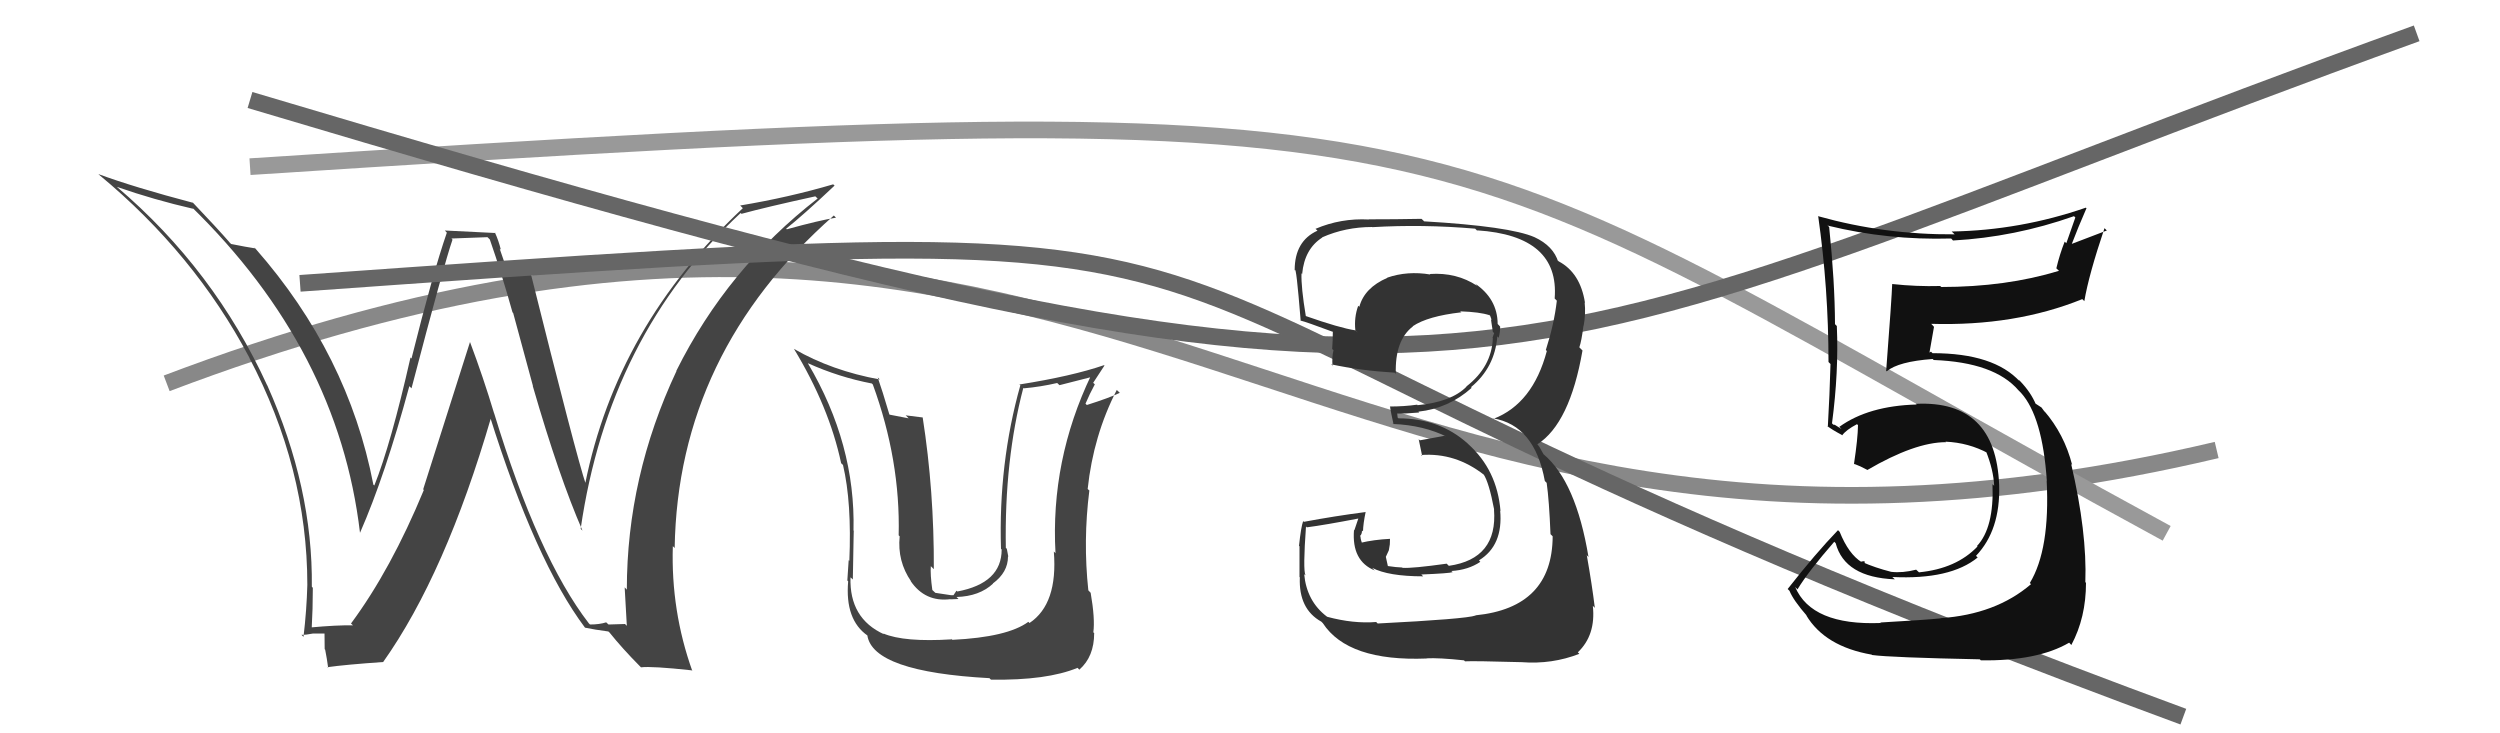
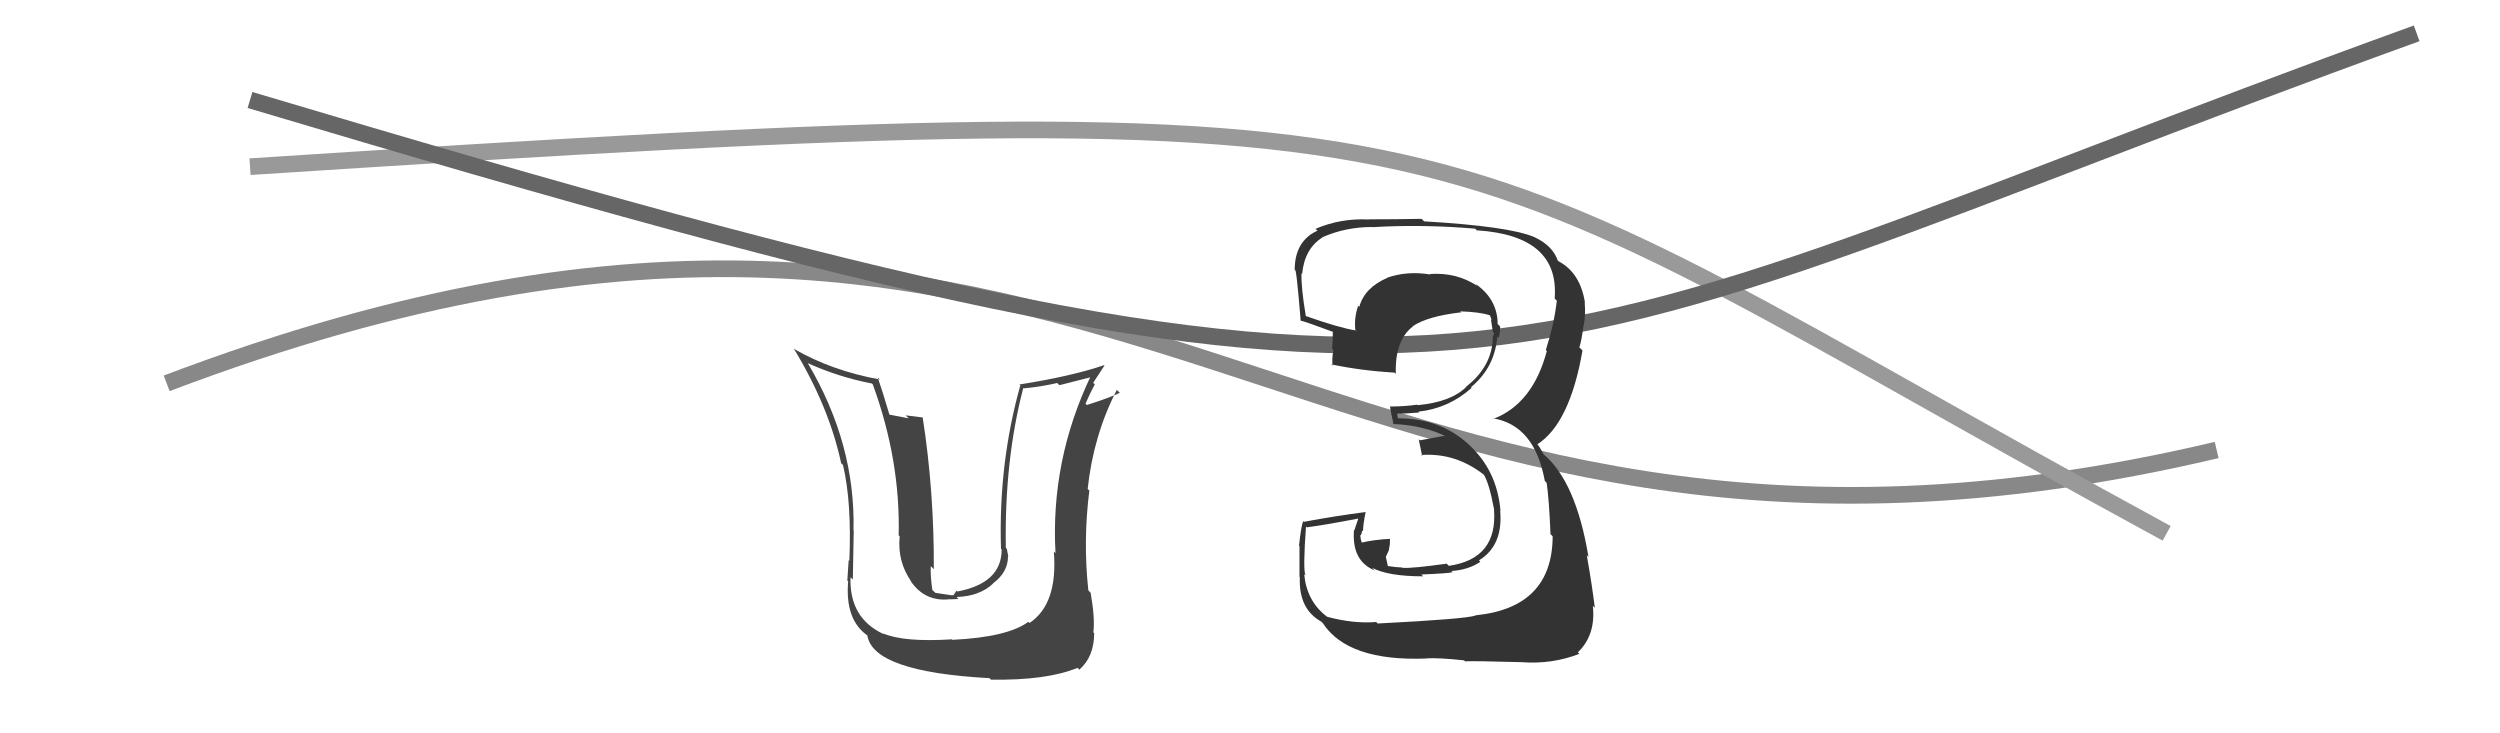
<svg xmlns="http://www.w3.org/2000/svg" width="150" height="44" viewBox="0,0,150,44">
  <path fill="#444" d="M57.04 38.29L57.16 38.40L57.11 38.36Q54.25 38.54 53.00 38.01L53.03 38.05L53.05 38.06Q50.95 37.11 51.03 34.64L51.17 34.77L51.17 34.78Q51.23 31.29 51.23 31.86L51.27 31.91L51.21 31.84Q51.34 26.65 48.48 21.81L48.50 21.82L48.47 21.79Q50.33 22.63 52.31 23.01L52.29 22.99L52.37 23.07Q54.03 27.62 53.92 32.12L54.01 32.21L53.98 32.18Q53.83 33.67 54.67 34.89L54.70 34.91L54.63 34.85Q55.50 36.14 57.03 35.95L57.03 35.96L57.51 35.94L57.39 35.82Q58.76 35.78 59.58 35.02L59.67 35.11L59.57 35.01Q60.48 34.34 60.48 33.39L60.47 33.37L60.50 33.41Q60.44 33.12 60.41 32.93L60.31 32.83L60.35 32.88Q60.26 27.61 61.40 23.27L61.47 23.34L61.43 23.30Q62.44 23.21 63.43 22.98L63.57 23.11L65.57 22.60L65.47 22.51Q63.02 27.63 63.33 33.19L63.22 33.08L63.23 33.09Q63.48 36.24 61.77 37.38L61.72 37.33L61.70 37.31Q60.45 38.23 57.14 38.39ZM59.40 40.72L59.36 40.69L59.46 40.78Q62.82 40.83 64.65 40.07L64.82 40.24L64.76 40.18Q65.65 39.40 65.65 37.99L65.66 37.99L65.60 37.94Q65.71 37.13 65.44 35.57L65.47 35.60L65.30 35.42Q64.98 32.44 65.36 29.44L65.40 29.47L65.26 29.34Q65.60 26.13 67.01 23.39L67.02 23.41L67.19 23.57Q66.54 23.88 65.21 24.30L65.06 24.15L65.13 24.22Q65.38 23.63 65.69 23.06L65.59 22.97L66.27 21.93L66.24 21.91Q64.32 22.57 61.16 23.07L61.11 23.02L61.22 23.12Q59.90 27.82 60.06 32.93L60.13 33.00L60.10 32.97Q60.10 34.99 57.44 35.49L57.39 35.44L57.21 35.71L57.05 35.71L56.12 35.57L55.94 35.40Q55.81 34.47 55.85 33.97L56.00 34.12L56.03 34.15Q56.05 29.45 55.36 25.04L55.38 25.05L54.34 24.92L54.52 25.10Q53.91 24.99 53.38 24.88L53.40 24.90L53.36 24.86Q52.93 23.40 52.66 22.64L52.65 22.63L52.79 22.77Q49.90 22.24 47.65 20.94L47.76 21.04L47.63 20.92Q49.75 24.41 50.47 27.80L50.50 27.82L50.58 27.90Q51.11 30.15 50.96 33.65L50.80 33.49L50.92 33.61Q50.92 33.72 50.84 34.83L50.79 34.77L50.89 34.88Q50.69 37.19 52.06 38.14L52.04 38.12L52.04 38.12Q52.37 40.31 59.37 40.69Z" />
  <path d="M10 23 C68 1,78 40,133 27" stroke="#888" fill="none" />
  <path d="M15 10 C92 5,84 7,130 32" stroke="#999" fill="none" />
-   <path fill="#444" d="M35.41 37.48L35.37 37.44L35.33 37.40Q32.28 33.44 29.65 24.80L29.63 24.77L29.64 24.78Q29.00 22.65 28.20 20.52L28.20 20.52L25.39 29.36L25.43 29.40Q23.46 34.17 21.06 37.41L21.10 37.45L21.18 37.52Q20.24 37.50 18.60 37.65L18.71 37.76L18.70 37.75Q18.77 36.53 18.77 35.27L18.70 35.19L18.71 35.21Q18.78 29.26 16.04 23.13L16.10 23.19L16.04 23.14Q12.86 16.18 7.00 11.20L7.16 11.36L7.01 11.21Q9.24 11.99 11.60 12.53L11.53 12.45L11.46 12.38Q20.31 21.01 21.60 31.97L21.57 31.93L21.60 31.97Q23.11 28.53 24.56 23.17L24.58 23.19L24.69 23.30Q26.66 15.78 27.15 14.38L27.09 14.31L29.25 14.23L29.39 14.37Q30.10 16.41 30.75 18.74L30.79 18.78L31.98 23.17L31.96 23.14Q33.54 28.61 34.95 31.84L34.86 31.75L34.84 31.73Q36.52 20.13 44.44 12.78L44.40 12.74L44.49 12.83Q45.95 12.43 48.92 11.78L48.96 11.82L49.06 11.91Q43.63 16.12 40.58 22.25L40.54 22.21L40.59 22.26Q37.61 28.60 37.61 35.38L37.47 35.23L37.48 35.24Q37.54 36.41 37.61 37.55L37.50 37.44L36.51 37.47L36.37 37.34Q35.97 37.47 35.40 37.47ZM41.53 40.25L41.60 40.32L41.54 40.26Q40.25 36.65 40.37 32.77L40.37 32.77L40.48 32.88Q40.67 21.19 50.03 12.93L50.20 13.10L50.16 13.06Q49.15 13.22 47.20 13.76L47.20 13.75L47.17 13.72Q48.17 12.93 50.07 11.14L50.09 11.15L49.99 11.06Q47.34 11.84 44.41 12.33L44.44 12.36L44.57 12.49Q37.01 19.55 35.11 29.03L35.11 29.03L35.16 29.09Q34.60 27.45 31.74 15.99L31.57 15.83L31.76 16.01Q31.17 15.91 30.21 15.91L30.38 16.08L29.98 14.92L30.05 14.98Q29.92 14.44 29.69 13.94L29.72 13.98L26.69 13.83L26.81 13.96Q25.97 16.39 24.69 21.51L24.55 21.37L24.63 21.45Q23.45 26.66 22.46 29.13L22.35 29.03L22.40 29.07Q20.89 21.25 15.34 14.93L15.18 14.77L15.30 14.90Q14.82 14.83 13.87 14.64L13.76 14.54L13.79 14.56Q13.06 13.72 11.50 12.08L11.48 12.06L11.59 12.17Q8.06 11.24 5.89 10.44L5.90 10.44L5.95 10.49Q11.66 15.22 14.94 21.42L15.00 21.49L14.94 21.43Q18.44 28.08 18.44 35.09L18.38 35.03L18.44 35.09Q18.40 36.61 18.21 38.21L18.16 38.16L18.09 38.09Q18.33 38.10 18.79 38.01L18.93 38.15L18.79 38.01Q19.34 38.01 19.57 38.01L19.47 37.91L19.48 38.95L19.51 38.98Q19.62 39.54 19.69 40.07L19.57 39.96L19.65 40.03Q20.71 39.88 23.00 39.72L22.97 39.70L22.99 39.72Q26.73 34.44 29.47 25.03L29.48 25.04L29.38 24.94Q32.13 33.70 35.10 37.66L35.19 37.75L35.10 37.66Q35.67 37.78 36.51 37.89L36.48 37.87L36.57 37.95Q37.33 38.90 38.39 39.97L38.42 40.00L38.46 40.04Q39.10 39.96 41.50 40.22Z" />
-   <path d="M18 17 C88 12,55 15,131 43" stroke="#666" fill="none" />
  <path d="M15 6 C92 29,87 23,145 2" stroke="#666" fill="none" />
  <path fill="#333" d="M82.62 37.37L82.56 37.31L82.57 37.32Q81.20 37.43 79.64 37.01L79.61 36.99L79.62 37.00Q78.40 36.08 78.25 34.44L78.25 34.45L78.33 34.52Q78.17 34.21 78.36 31.58L78.35 31.58L78.41 31.64Q79.49 31.50 81.51 31.11L81.50 31.11L81.26 31.82L81.24 31.80Q81.09 33.66 82.49 34.23L82.43 34.17L82.33 34.07Q83.30 34.58 85.39 34.58L85.25 34.44L85.28 34.47Q86.97 34.40 87.16 34.33L87.14 34.31L87.08 34.26Q88.09 34.20 88.82 33.71L88.79 33.68L88.74 33.62Q90.20 32.73 90.01 30.63L90.02 30.65L90.03 30.66Q89.83 28.21 88.10 26.65L88.04 26.59L88.06 26.61Q86.38 25.10 83.91 25.10L83.86 25.06L83.83 24.79L83.84 24.81Q84.28 24.83 85.15 24.75L85.07 24.66L85.10 24.70Q86.93 24.50 88.30 23.27L88.39 23.36L88.26 23.23Q89.69 22.05 89.84 20.18L89.94 20.29L89.92 20.27Q90.01 19.94 90.01 19.60L89.94 19.52L89.86 19.44Q89.85 17.92 88.48 17.00L88.54 17.05L88.63 17.15Q87.39 16.33 85.79 16.44L85.84 16.49L85.82 16.47Q84.45 16.24 83.23 16.66L83.18 16.61L83.24 16.67Q81.86 17.27 81.56 18.41L81.52 18.37L81.49 18.35Q81.24 19.05 81.32 19.81L81.47 19.96L81.32 19.82Q80.39 19.68 78.34 18.96L78.33 18.95L78.35 18.97Q78.06 17.23 78.09 16.40L78.18 16.48L78.13 16.43Q78.27 14.93 79.34 14.25L79.30 14.22L79.33 14.24Q80.73 13.62 82.33 13.62L82.26 13.55L82.33 13.63Q85.35 13.45 88.51 13.72L88.68 13.89L88.62 13.82Q93.58 14.14 93.28 17.91L93.39 18.02L93.41 18.04Q93.25 19.44 92.75 21.00L92.79 21.04L92.81 21.06Q91.97 24.22 89.61 25.13L89.56 25.08L89.58 25.10Q92.08 25.51 92.69 28.86L92.84 29.01L92.80 28.97Q92.95 30.03 93.03 32.05L93.04 32.06L93.16 32.18Q93.14 36.46 88.53 36.92L88.57 36.96L88.54 36.93Q87.95 37.14 82.66 37.41ZM87.86 39.64L87.81 39.59L87.90 39.68Q88.44 39.65 91.30 39.73L91.21 39.64L91.30 39.73Q93.12 39.87 94.76 39.23L94.68 39.15L94.67 39.14Q95.76 38.10 95.57 36.35L95.72 36.50L95.69 36.47Q95.52 35.08 95.21 33.33L95.15 33.26L95.31 33.42Q94.56 28.90 92.62 27.26L92.62 27.27L92.38 26.84L92.28 26.70L92.24 26.66Q94.19 25.41 94.95 21.03L94.76 20.84L94.76 20.84Q94.89 20.48 95.01 19.53L95.01 19.53L95.02 19.54Q95.15 18.84 95.08 18.15L94.97 18.04L95.10 18.17Q94.82 16.37 93.52 15.68L93.47 15.63L93.48 15.71L93.50 15.73Q93.21 14.76 92.07 14.23L91.99 14.15L92.07 14.23Q90.58 13.58 85.44 13.28L85.42 13.25L85.29 13.13Q83.73 13.16 82.13 13.16L82.16 13.19L82.14 13.17Q80.45 13.08 78.93 13.73L78.91 13.71L79.05 13.84Q77.68 14.46 77.68 16.21L77.79 16.32L77.69 16.22Q77.77 15.89 78.04 19.24L77.96 19.16L78.05 19.24Q78.33 19.30 79.97 19.91L79.94 19.88L79.97 19.90Q79.97 20.44 79.93 20.94L79.95 20.96L80.01 21.01Q79.91 21.41 79.95 21.95L80.01 22.00L79.87 21.86Q81.66 22.24 83.68 22.36L83.77 22.45L83.75 22.44Q83.68 20.42 84.78 19.58L84.76 19.56L84.77 19.57Q85.66 18.97 87.67 18.74L87.73 18.79L87.61 18.68Q88.79 18.72 89.36 18.91L89.31 18.85L89.41 18.95Q89.46 19.08 89.50 19.20L89.46 19.16L89.49 19.38L89.57 19.91L89.65 19.99Q89.59 20.13 89.55 20.28L89.58 20.30L89.57 20.30Q89.50 22.01 87.98 23.19L87.98 23.20L87.99 23.20Q87.08 24.12 85.06 24.31L85.06 24.32L85.03 24.28Q84.26 24.39 83.39 24.39L83.48 24.49L83.40 24.41Q83.46 24.77 83.61 25.45L83.49 25.33L83.59 25.44Q85.42 25.51 86.86 26.23L86.84 26.21L86.66 26.15L85.19 26.42L85.12 26.35Q85.21 26.75 85.33 27.36L85.22 27.25L85.27 27.30Q87.33 27.15 89.04 28.49L89.12 28.56L89.01 28.45Q89.34 28.94 89.65 30.58L89.69 30.61L89.64 30.57Q89.87 33.53 86.93 33.95L86.88 33.90L86.80 33.82Q84.73 34.11 84.16 34.07L84.18 34.09L84.13 34.05Q83.78 34.04 83.25 33.96L83.28 34.00L83.15 33.41L83.33 33.02L83.39 32.66L83.40 32.32L83.40 32.33Q82.43 32.38 81.63 32.57L81.68 32.62L81.77 32.71Q81.63 32.38 81.63 32.19L81.74 32.30L81.60 32.16Q81.72 32.06 81.72 31.83L81.74 31.85L81.78 31.88Q81.79 31.43 81.94 30.71L81.96 30.73L81.95 30.72Q80.10 30.96 78.23 31.31L78.17 31.24L78.19 31.26Q78.06 31.62 77.94 32.75L78.04 32.85L77.97 32.77Q77.97 34.01 77.97 34.62L77.93 34.58L77.99 34.64Q77.91 36.54 79.28 37.30L79.36 37.38L79.37 37.39Q80.88 39.70 85.60 39.51L85.60 39.51L85.59 39.50Q86.32 39.46 87.84 39.62Z" />
-   <path fill="#111" d="M112.90 37.44L112.91 37.45L112.84 37.38Q108.70 37.54 107.71 35.22L107.76 35.27L107.85 35.36Q108.50 34.29 110.06 32.50L110.01 32.46L110.14 32.59Q110.68 34.64 113.69 34.76L113.66 34.73L113.54 34.62Q117.02 34.79 118.66 33.45L118.53 33.32L118.56 33.35Q120.03 31.81 119.95 29.11L119.91 29.07L119.95 29.11Q119.75 24.00 114.96 24.23L115.06 24.34L115.00 24.27Q112.11 24.35 110.36 25.61L110.49 25.74L110.09 25.49L110.00 25.48L109.92 25.40Q110.33 22.30 110.21 19.56L110.18 19.53L110.10 19.45Q110.09 16.93 109.75 13.62L109.61 13.48L109.68 13.54Q113.26 14.42 117.07 14.31L117.08 14.32L117.18 14.43Q120.87 14.23 124.44 12.97L124.52 13.05L123.98 14.59L123.88 14.50Q123.58 15.26 123.38 16.10L123.36 16.08L123.54 16.25Q120.36 17.22 116.47 17.22L116.48 17.22L116.41 17.16Q115.00 17.20 113.52 17.04L113.55 17.07L113.53 17.06Q113.51 17.80 113.17 22.25L113.07 22.15L113.20 22.28Q113.90 21.69 115.96 21.54L115.98 21.56L116.02 21.60Q119.67 21.74 121.11 23.42L121.26 23.57L121.26 23.57Q122.55 25.00 122.81 28.85L122.77 28.81L122.80 28.84Q123.01 32.97 121.79 34.98L121.94 35.13L121.86 35.05Q119.75 36.86 116.44 37.09L116.45 37.11L116.45 37.10Q115.48 37.20 112.82 37.35ZM118.91 39.68L118.89 39.66L118.85 39.62Q122.25 39.67 124.15 38.56L124.14 38.55L124.28 38.70Q125.16 37.06 125.16 34.96L125.15 34.96L125.12 34.93Q125.23 31.95 124.27 27.84L124.17 27.73L124.33 27.90Q123.86 26.05 122.64 24.64L122.65 24.65L122.71 24.75L122.49 24.45L122.06 24.17L122.16 24.28Q121.86 23.55 121.21 22.87L121.11 22.77L121.14 22.83L121.20 22.90Q119.64 21.19 115.95 21.19L115.86 21.10L115.69 21.20L115.75 21.26Q115.85 20.71 116.04 19.61L115.95 19.51L115.87 19.43Q120.90 19.58 124.93 17.95L124.94 17.95L125.06 18.07Q125.32 16.51 126.27 13.69L126.41 13.83L124.21 14.67L124.27 14.73Q124.69 13.63 125.19 12.49L125.22 12.52L125.15 12.46Q121.22 13.82 117.11 13.89L117.10 13.89L117.28 14.06Q113.08 14.09 109.12 12.98L109.11 12.97L109.09 12.96Q109.71 17.31 109.71 21.72L109.86 21.87L109.83 21.84Q109.78 23.70 109.67 25.60L109.75 25.69L109.62 25.55Q109.93 25.79 110.50 26.09L110.45 26.04L110.53 26.12Q110.77 25.79 111.42 25.45L111.61 25.64L111.48 25.51Q111.47 26.30 111.24 27.83L111.34 27.92L111.25 27.83Q111.61 27.96 112.03 28.19L112.11 28.27L112.04 28.20Q114.90 26.53 116.76 26.53L116.69 26.46L116.73 26.50Q118.12 26.56 119.30 27.20L119.32 27.22L119.15 27.05Q119.61 28.20 119.65 29.15L119.68 29.18L119.55 29.05Q119.65 31.66 118.62 32.76L118.62 32.76L118.65 32.79Q117.38 34.12 115.14 34.34L114.99 34.20L114.97 34.18Q114.15 34.39 113.47 34.31L113.42 34.27L113.47 34.31Q112.49 34.06 111.73 33.72L111.90 33.89L111.87 33.67L111.67 33.69L111.70 33.73Q110.92 33.25 110.38 31.91L110.24 31.77L110.28 31.81Q108.93 33.21 107.26 35.34L107.38 35.46L107.37 35.45Q107.60 36.02 108.44 36.98L108.48 37.01L108.37 36.91Q109.49 38.79 112.31 39.28L112.27 39.24L112.32 39.30Q113.43 39.45 118.79 39.56Z" />
</svg>